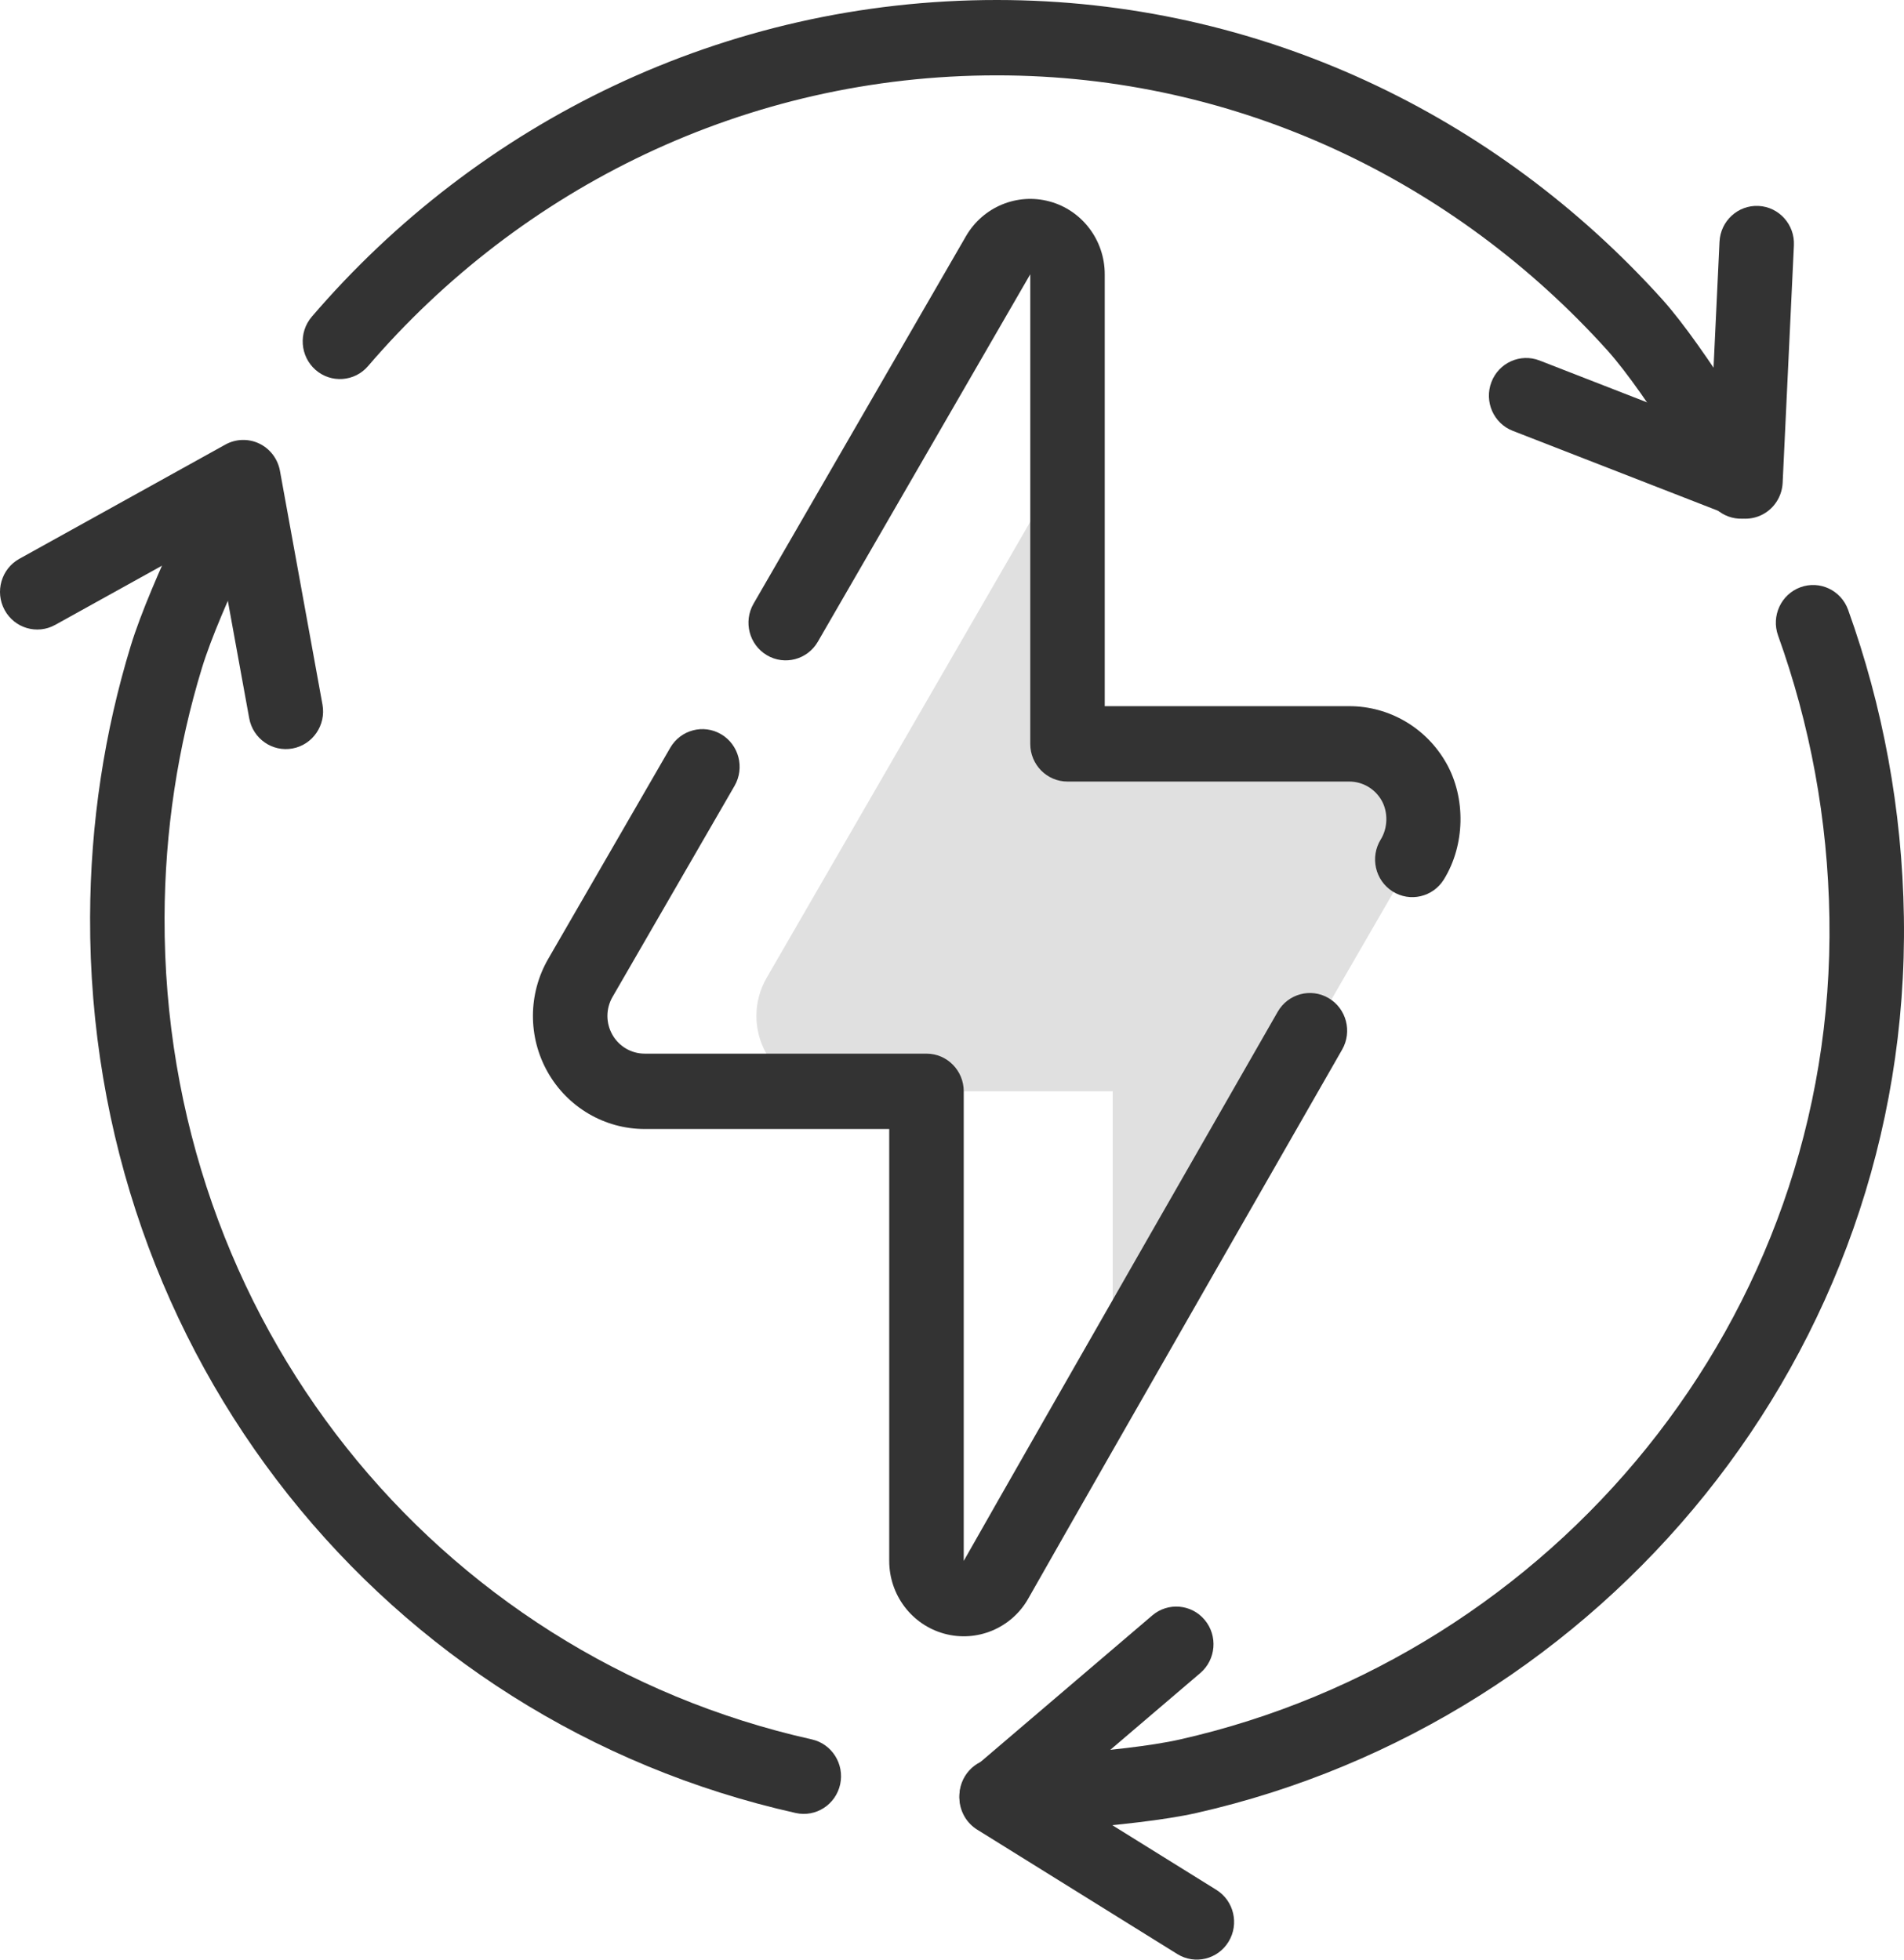
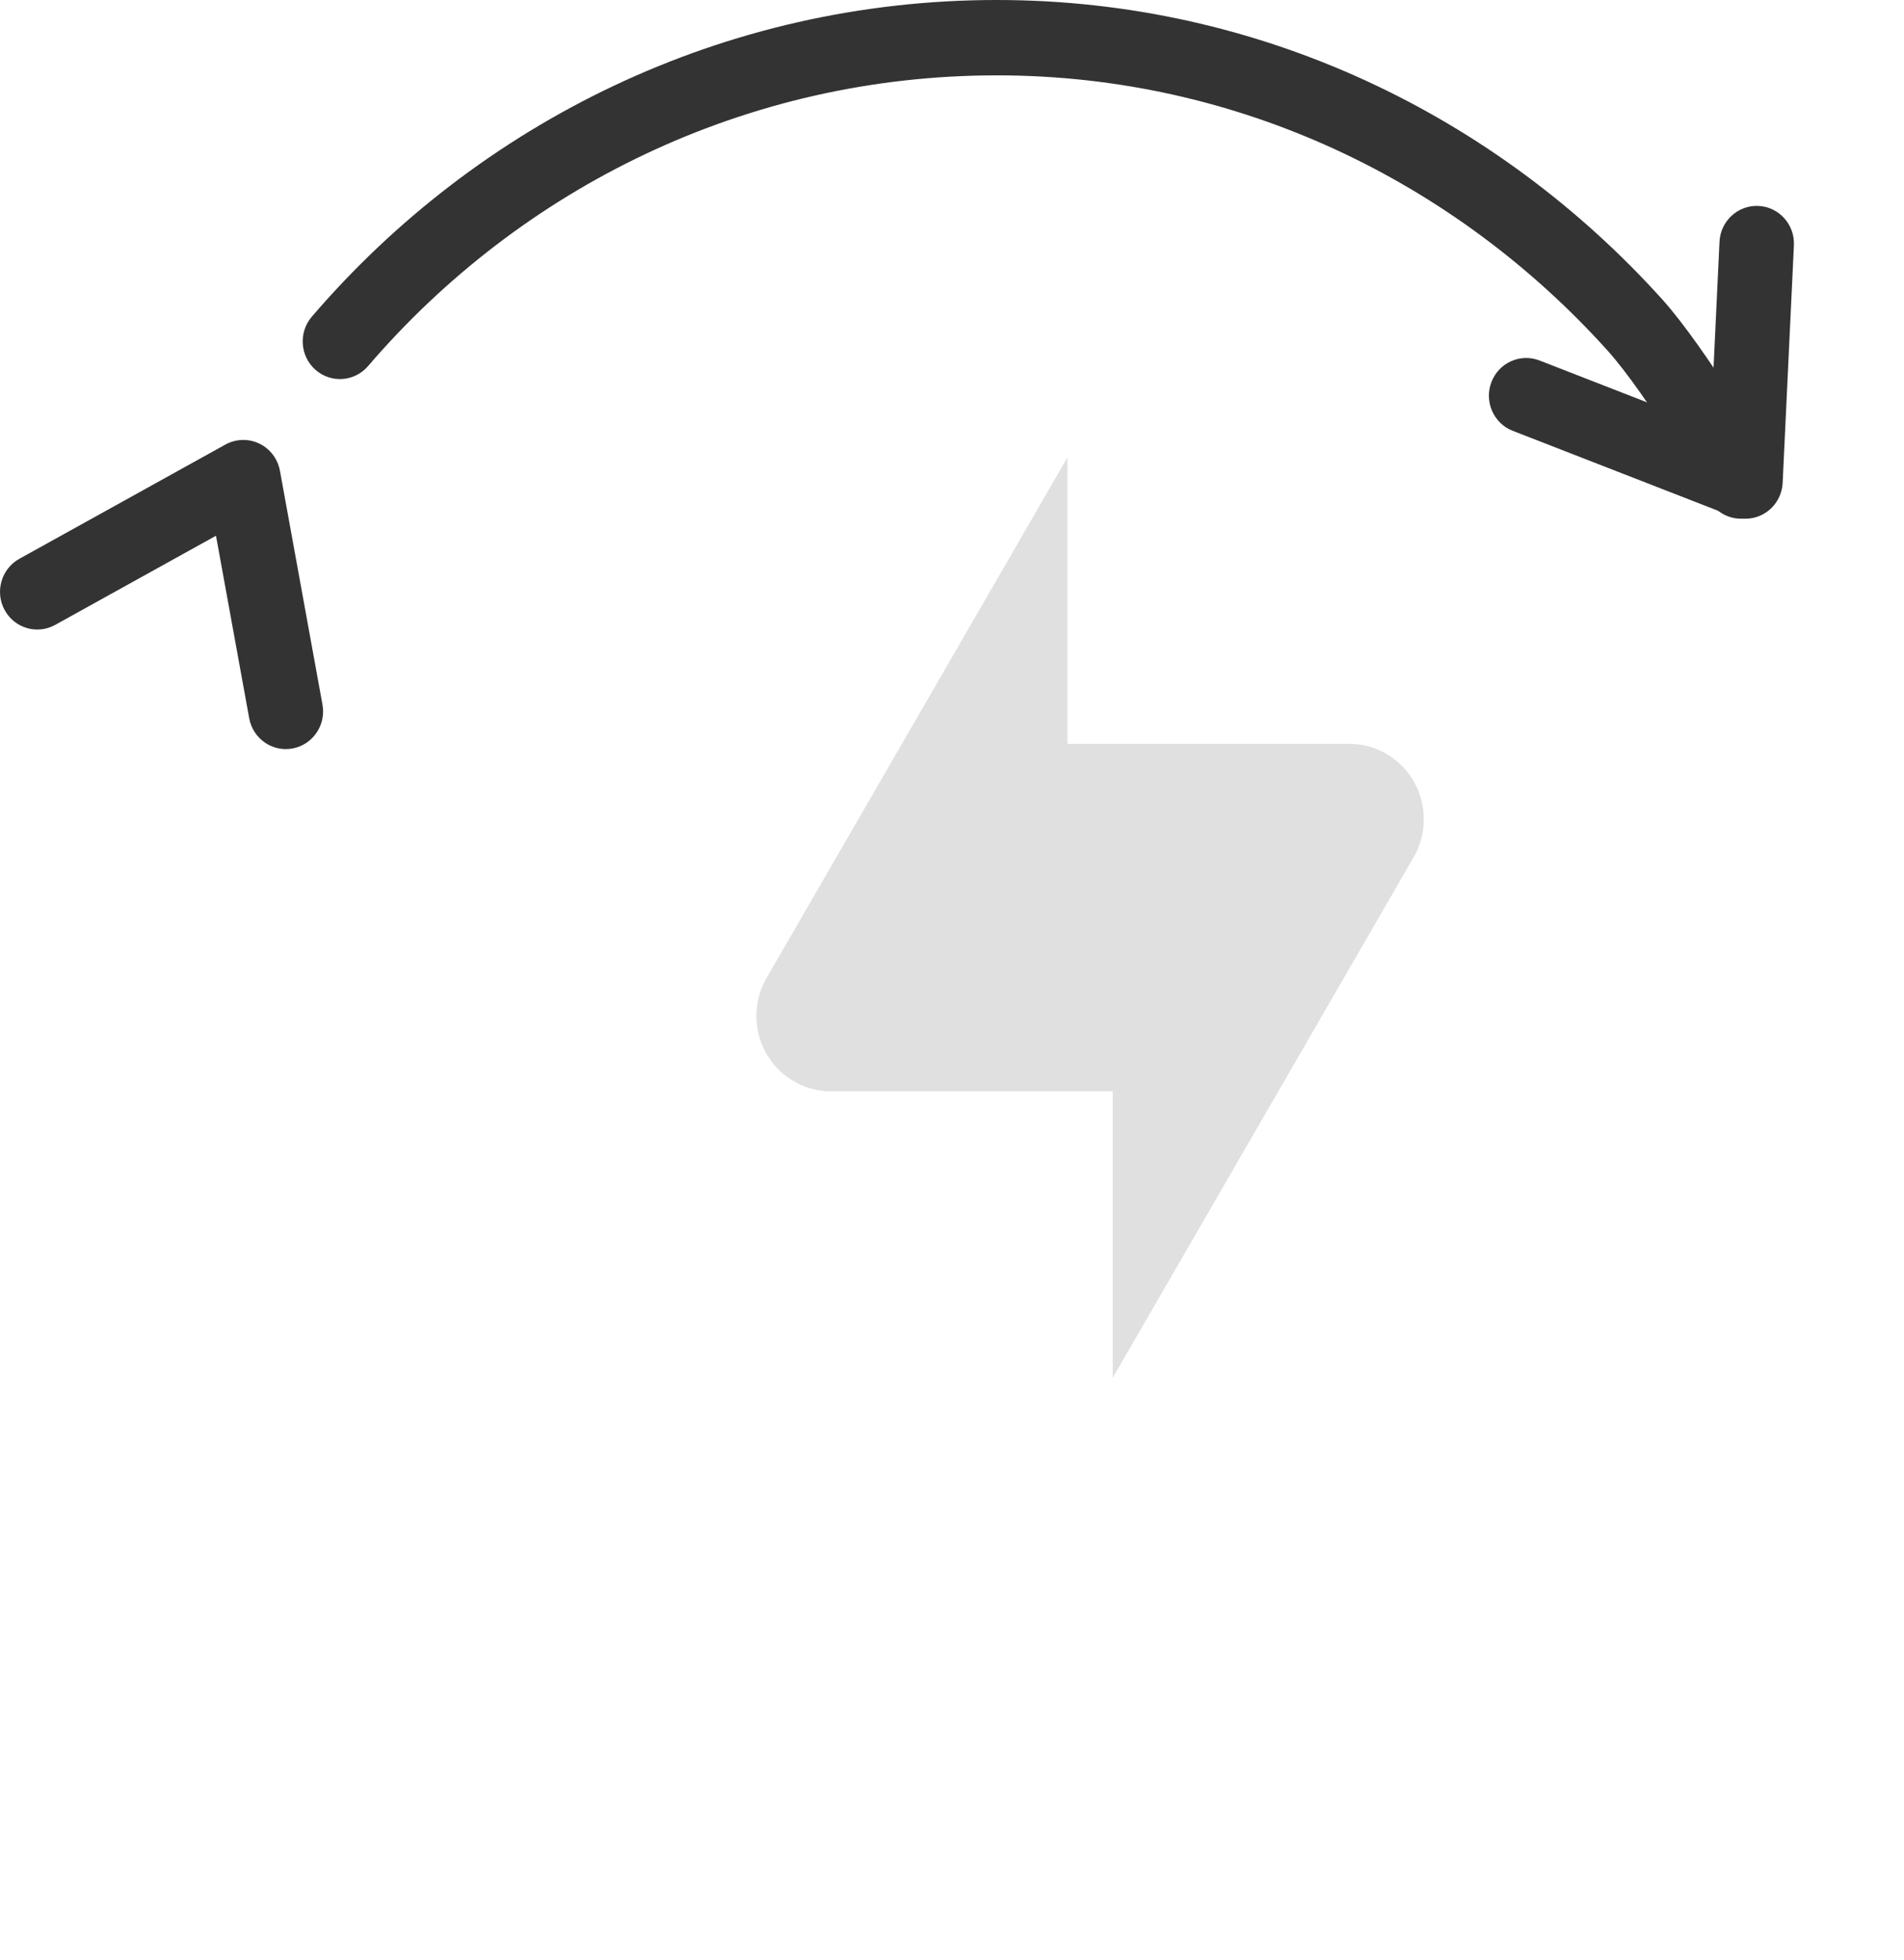
<svg xmlns="http://www.w3.org/2000/svg" width="68" height="70" viewBox="0 0 68 70" fill="none">
  <path fill-rule="evenodd" clip-rule="evenodd" d="M38.125 26.571V16.337L27.379 34.931C26.897 35.764 26.893 36.794 27.367 37.63C27.842 38.467 28.722 38.983 29.675 38.983H39.74V49.217L50.487 30.623C50.968 29.79 50.972 28.761 50.498 27.924C50.023 27.087 49.143 26.571 48.19 26.571H38.125Z" fill="#E0E0E0" />
-   <path fill-rule="evenodd" clip-rule="evenodd" d="M63.324 16.497C63.324 16.497 60.929 12.428 59.366 10.694C53.445 4.128 45.001 0.002 35.607 8.12805e-07C25.84 -0.002 17.076 4.384 11.136 11.313C10.655 11.874 10.714 12.725 11.269 13.212C11.823 13.698 12.664 13.638 13.145 13.077C18.598 6.718 26.641 2.69 35.606 2.692C44.224 2.694 51.968 6.485 57.401 12.509C58.842 14.108 61.035 17.87 61.035 17.87C61.41 18.509 62.227 18.72 62.858 18.341C63.49 17.962 63.698 17.136 63.324 16.497Z" fill="#333333" />
-   <path fill-rule="evenodd" clip-rule="evenodd" d="M7.514 16.563C7.514 16.563 5.383 20.733 4.671 23.065C3.733 26.133 3.227 29.394 3.217 32.773C3.171 48.407 13.746 61.481 28.419 64.762C29.136 64.922 29.847 64.464 30.006 63.738C30.164 63.013 29.711 62.294 28.994 62.133C15.532 59.123 5.835 47.124 5.877 32.781C5.886 29.676 6.351 26.68 7.212 23.86C7.877 21.686 9.875 17.803 9.875 17.803C10.213 17.144 9.959 16.331 9.307 15.988C8.656 15.646 7.852 15.904 7.514 16.563Z" fill="#333333" />
+   <path fill-rule="evenodd" clip-rule="evenodd" d="M63.324 16.497C63.324 16.497 60.929 12.428 59.366 10.694C53.445 4.128 45.001 0.002 35.607 8.12805e-07C25.84 -0.002 17.076 4.384 11.136 11.313C10.655 11.874 10.714 12.725 11.269 13.212C11.823 13.698 12.664 13.638 13.145 13.077C18.598 6.718 26.641 2.69 35.606 2.692C44.224 2.694 51.968 6.485 57.401 12.509C58.842 14.108 61.035 17.87 61.035 17.87C61.41 18.509 62.227 18.72 62.858 18.341Z" fill="#333333" />
  <path fill-rule="evenodd" clip-rule="evenodd" d="M11.517 25.169L9.998 16.817C9.92 16.392 9.646 16.031 9.26 15.845C8.875 15.66 8.425 15.673 8.05 15.88L0.691 19.961C0.047 20.318 -0.189 21.137 0.164 21.788C0.516 22.44 1.326 22.679 1.97 22.322L7.714 19.137L8.9 25.656C9.033 26.387 9.727 26.871 10.449 26.736C11.171 26.602 11.65 25.899 11.517 25.169Z" fill="#333333" />
  <path fill-rule="evenodd" clip-rule="evenodd" d="M54.028 15.39L61.859 18.439C62.258 18.594 62.706 18.546 63.064 18.31C63.421 18.074 63.645 17.679 63.666 17.247L64.068 8.765C64.104 8.023 63.537 7.392 62.804 7.356C62.07 7.32 61.446 7.894 61.411 8.636L61.097 15.258L54.983 12.877C54.298 12.611 53.527 12.957 53.264 13.651C53 14.344 53.342 15.124 54.028 15.39Z" fill="#333333" />
-   <path fill-rule="evenodd" clip-rule="evenodd" d="M35.654 65.498C35.654 65.498 40.449 65.276 42.726 64.762C57.247 61.478 68.241 48.381 67.996 32.756C67.936 28.908 67.237 25.214 66.004 21.783C65.753 21.084 64.989 20.724 64.299 20.978C63.609 21.232 63.252 22.005 63.503 22.703C64.638 25.86 65.281 29.258 65.336 32.799C65.56 47.127 55.462 59.123 42.145 62.134C40.019 62.615 35.536 62.808 35.536 62.808C34.803 62.841 34.234 63.47 34.266 64.212C34.298 64.954 34.92 65.53 35.654 65.498Z" fill="#333333" />
-   <path fill-rule="evenodd" clip-rule="evenodd" d="M36.795 9.797V26.572C36.795 27.315 37.39 27.918 38.125 27.918H48.19C48.666 27.918 49.106 28.176 49.344 28.594C49.581 29.014 49.566 29.576 49.313 29.986C48.923 30.616 49.111 31.447 49.734 31.842C50.356 32.236 51.177 32.045 51.567 31.415C52.325 30.19 52.362 28.508 51.651 27.255C50.94 26 49.62 25.225 48.19 25.225H39.455V9.797C39.455 8.581 38.65 7.516 37.491 7.198C36.331 6.881 35.105 7.388 34.498 8.438L26.913 21.563C26.542 22.204 26.755 23.03 27.389 23.405C28.023 23.78 28.838 23.564 29.209 22.922L36.795 9.797Z" fill="#333333" />
-   <path fill-rule="evenodd" clip-rule="evenodd" d="M34.419 55.757V38.983C34.419 38.239 33.823 37.637 33.089 37.637C33.089 37.637 27.333 37.637 23.024 37.637C22.547 37.637 22.107 37.379 21.87 36.96C21.633 36.542 21.635 36.027 21.876 35.611L26.234 28.071C26.604 27.429 26.391 26.604 25.757 26.229C25.123 25.854 24.308 26.07 23.937 26.711C23.937 26.711 20.866 32.026 19.579 34.252C18.857 35.501 18.851 37.045 19.562 38.3C20.274 39.555 21.594 40.329 23.024 40.329H31.758V55.757C31.758 56.973 32.563 58.038 33.723 58.356C34.886 58.675 36.121 58.164 36.721 57.107C39.501 52.204 47.933 37.493 47.933 37.493C48.302 36.85 48.085 36.026 47.45 35.653C46.815 35.28 46 35.499 45.632 36.142C45.632 36.142 37.206 50.841 34.419 55.757Z" fill="#333333" />
-   <path fill-rule="evenodd" clip-rule="evenodd" d="M41.152 57.705L34.737 63.179C34.411 63.458 34.236 63.878 34.268 64.309C34.3 64.74 34.535 65.129 34.899 65.356L42.048 69.801C42.674 70.189 43.494 69.991 43.878 69.358C44.263 68.725 44.067 67.896 43.441 67.507L37.859 64.037L42.867 59.763C43.428 59.284 43.5 58.434 43.026 57.866C42.553 57.298 41.713 57.226 41.152 57.705Z" fill="#333333" />
</svg>